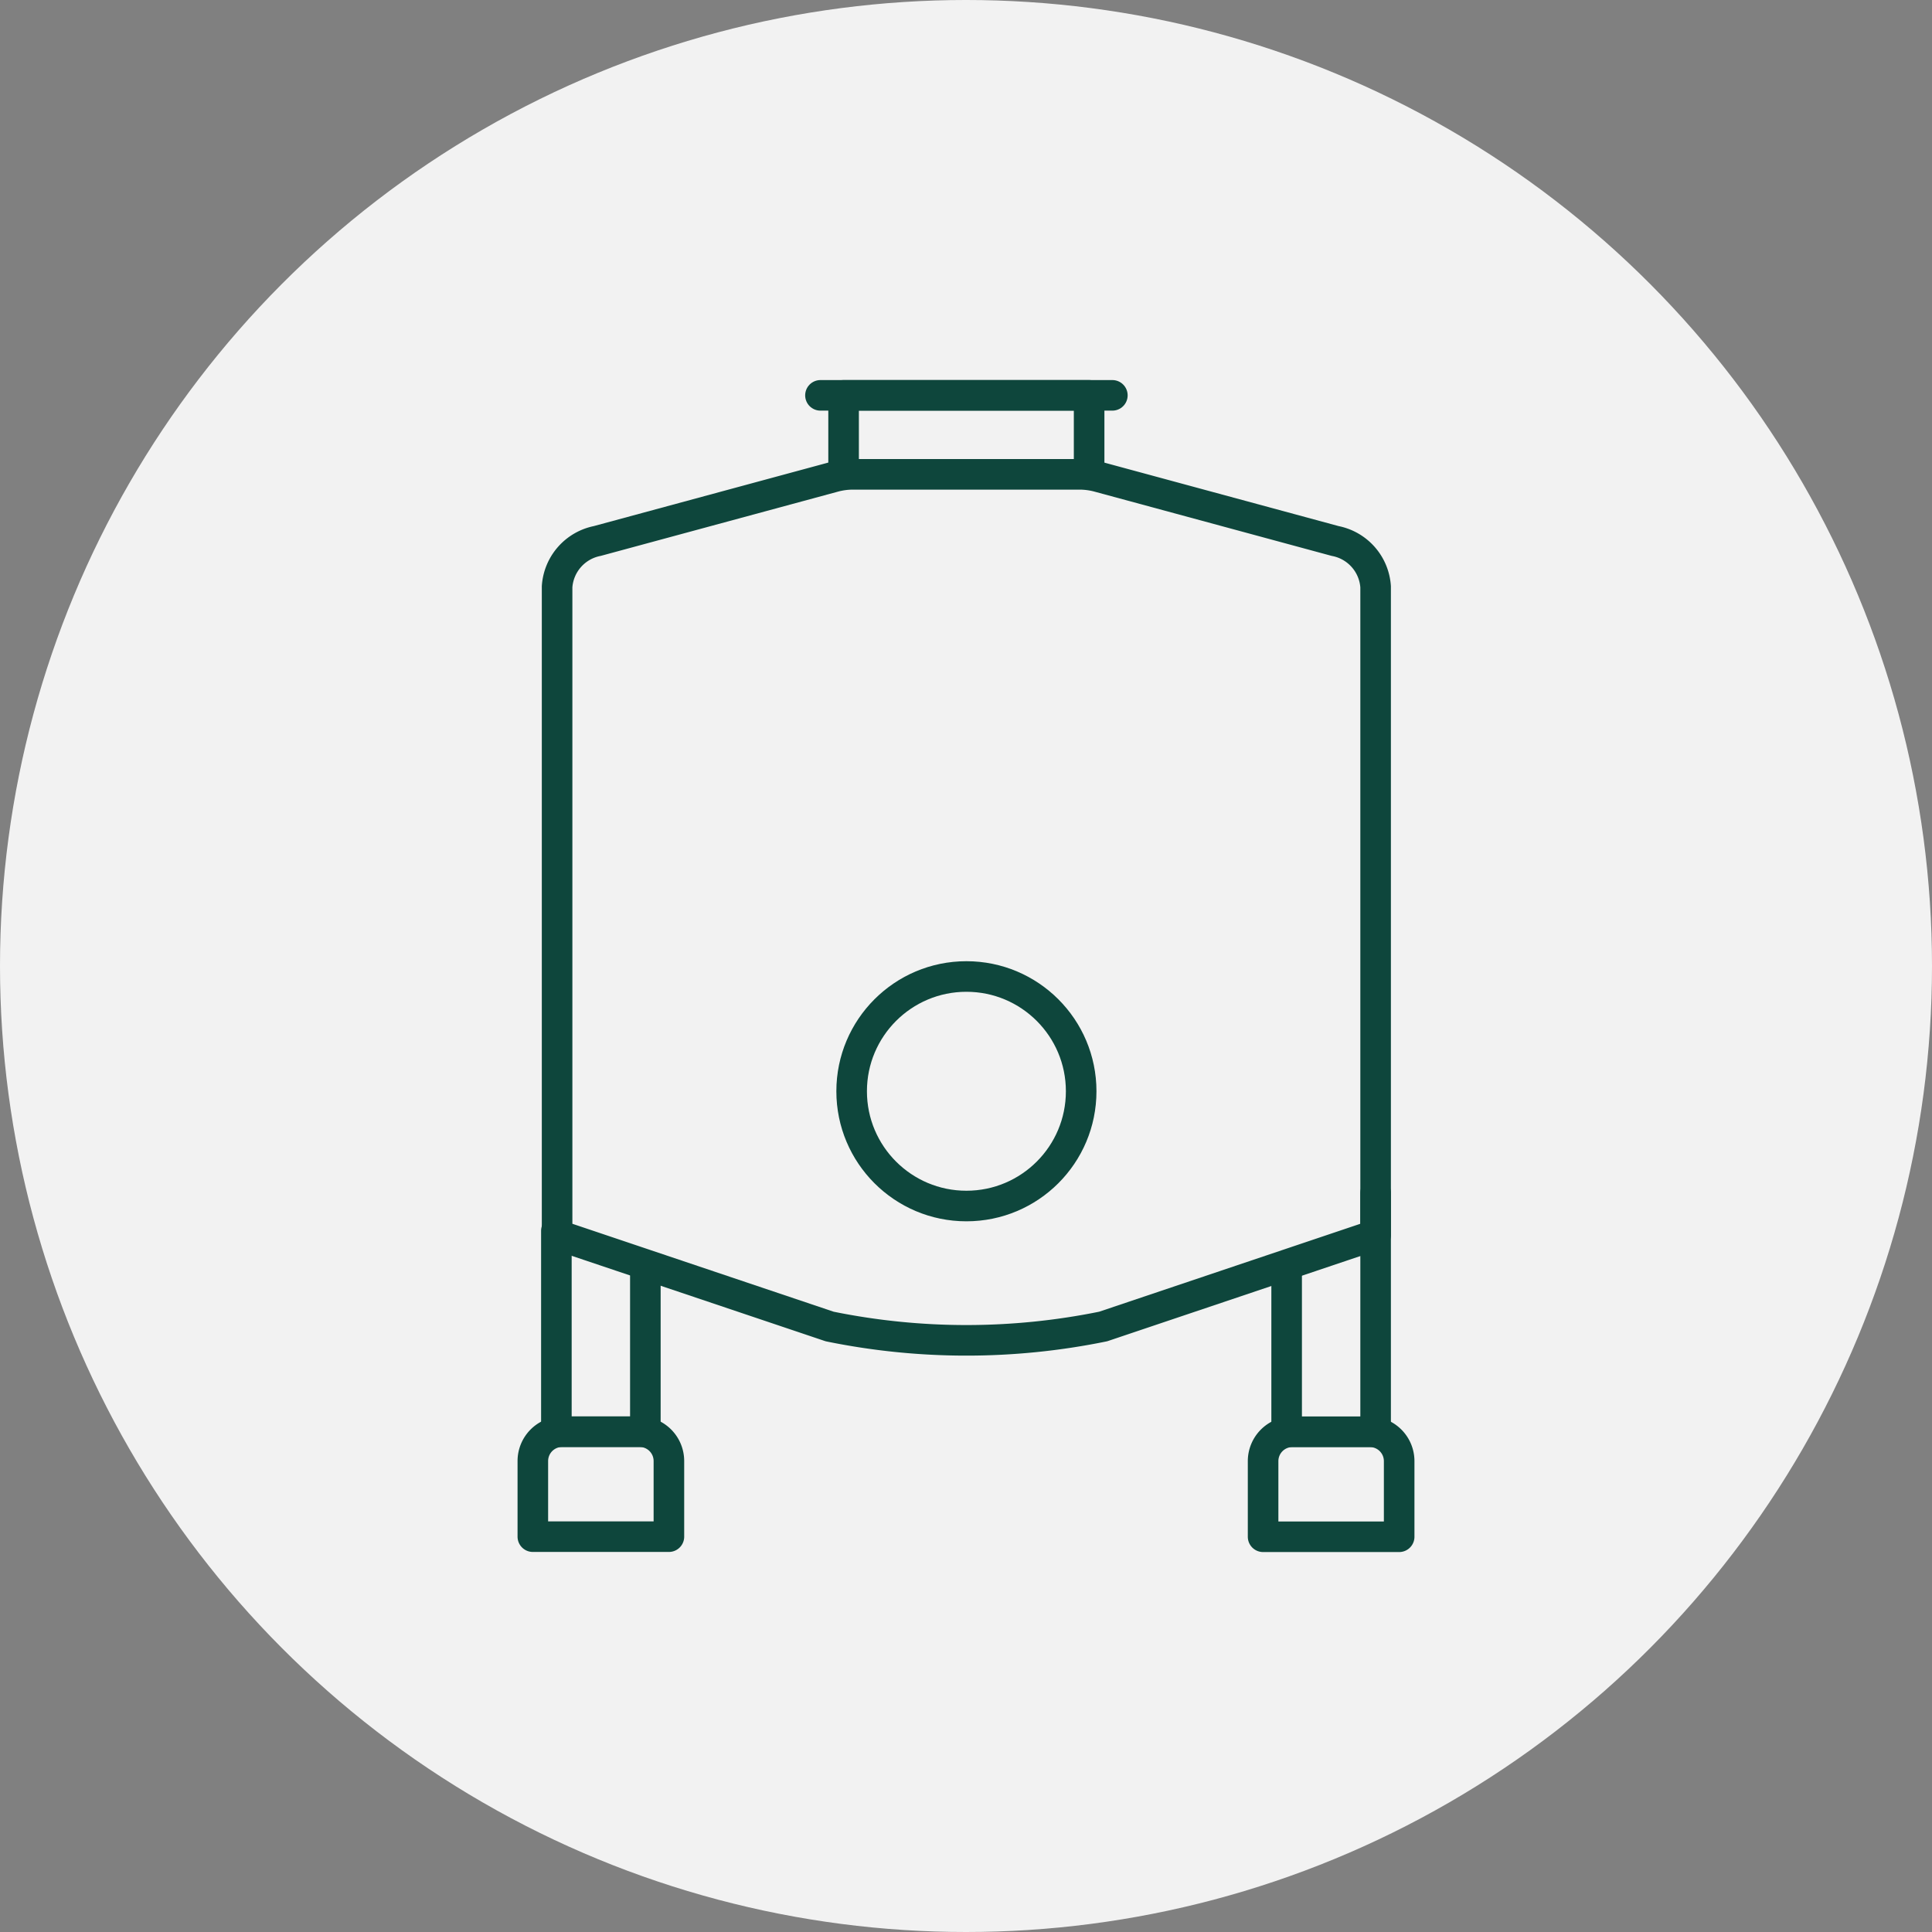
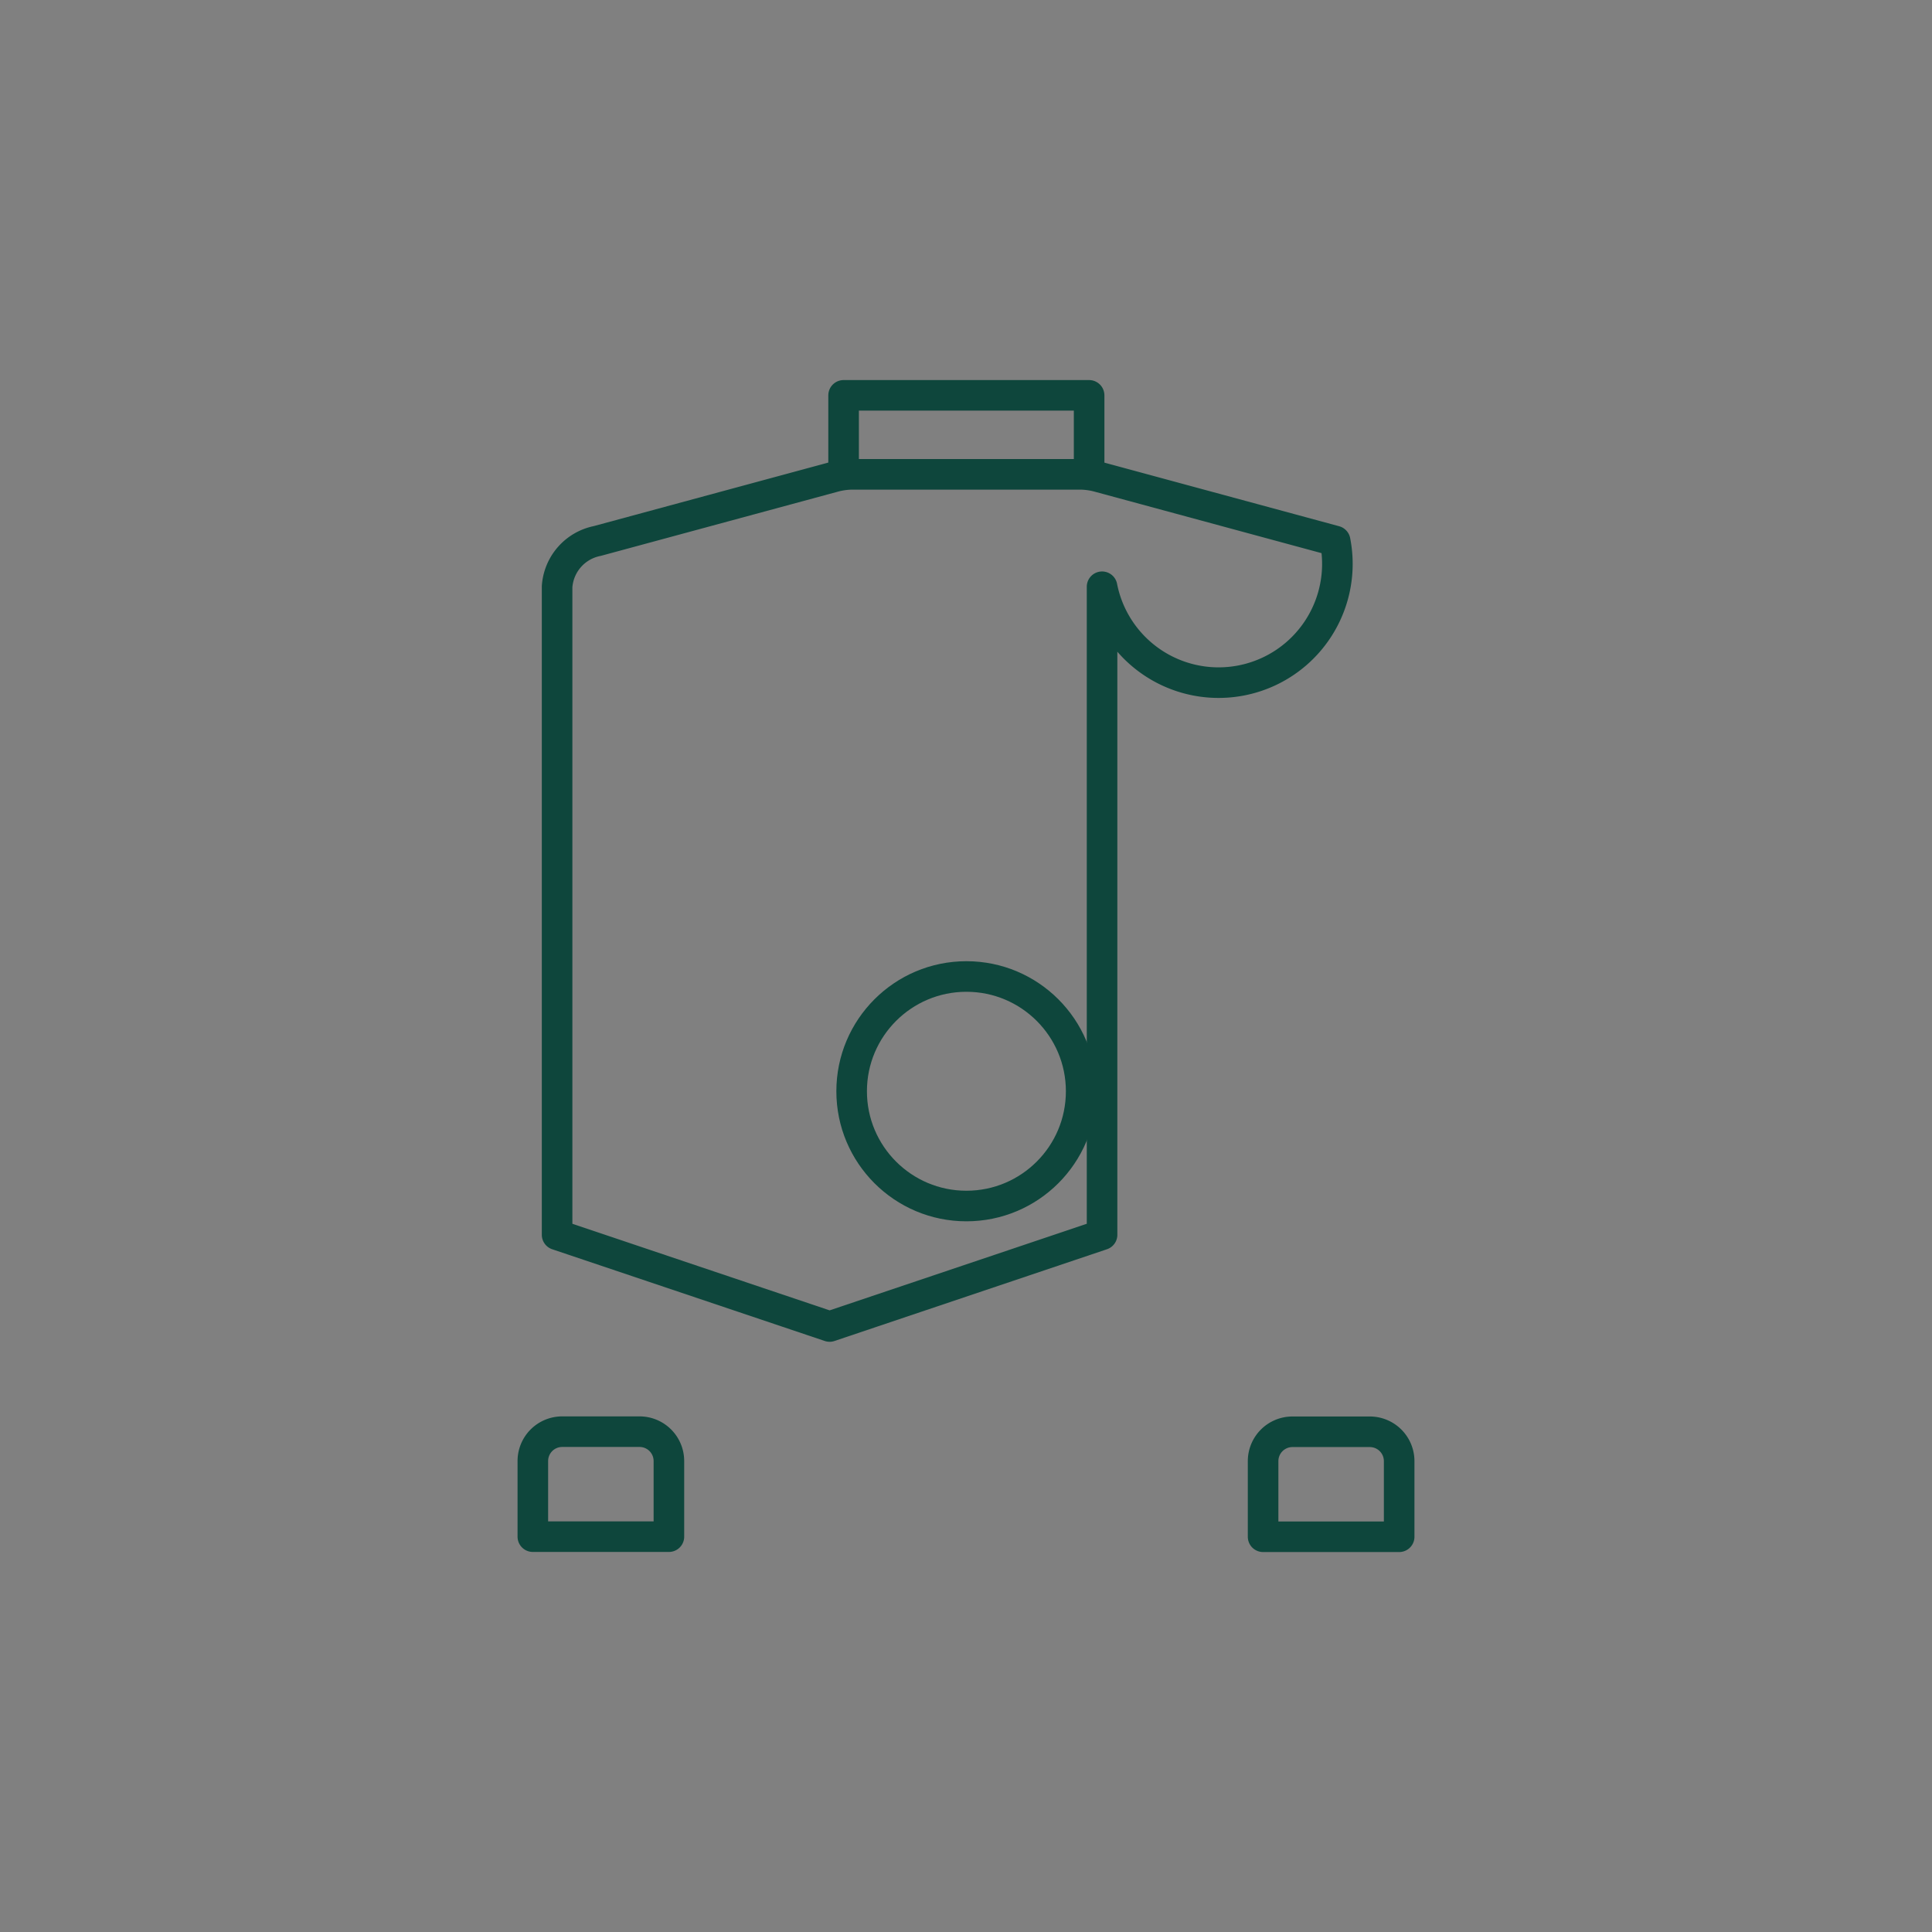
<svg xmlns="http://www.w3.org/2000/svg" viewBox="0 0 189.56 189.56">
  <rect x="0" y="0" width="189.56" height="189.56" fill="#808080" stroke="none" />
  <defs>
    <style>.cls-1{fill:#f2f2f2;}.cls-2{fill:none;stroke:#0e463c;stroke-linecap:round;stroke-linejoin:round;stroke-width:3px;}</style>
  </defs>
  <g id="Capa_2" data-name="Capa 2">
    <g id="Capa_1-2" data-name="Capa 1">
-       <circle class="cls-1" cx="94.78" cy="94.78" r="94.78" />
      <polyline class="cls-2" points="82.77 46.54 82.77 38.79 106.86 38.79 106.86 46.54" />
      <path class="cls-2" d="M126.81,140.48h7.59a2.88,2.88,0,0,1,2.88,2.88v7.42a0,0,0,0,1,0,0H123.93a0,0,0,0,1,0,0v-7.42A2.88,2.88,0,0,1,126.81,140.48Z" />
-       <path class="cls-2" d="M54.66,121.15l26.74,9a67,67,0,0,0,26.84,0l26.73-9V57.57A4.91,4.91,0,0,0,131,53.08l-23.29-6.31a7.2,7.2,0,0,0-1.79-.23H83.69a7.14,7.14,0,0,0-1.79.23L58.6,53.08a4.91,4.91,0,0,0-3.94,4.49v63.58" />
-       <polyline class="cls-2" points="126.24 124.24 126.24 140.48 134.97 140.48 134.97 117.04" />
+       <path class="cls-2" d="M54.66,121.15l26.74,9l26.73-9V57.57A4.91,4.91,0,0,0,131,53.08l-23.29-6.31a7.2,7.2,0,0,0-1.79-.23H83.69a7.14,7.14,0,0,0-1.79.23L58.6,53.08a4.91,4.91,0,0,0-3.94,4.49v63.58" />
      <path class="cls-2" d="M52.28,140.48H65.63a0,0,0,0,1,0,0v7.42a2.88,2.88,0,0,1-2.88,2.88H55.16a2.88,2.88,0,0,1-2.88-2.88v-7.42A0,0,0,0,1,52.28,140.48Z" transform="translate(117.91 291.25) rotate(-180)" />
-       <polyline class="cls-2" points="63.32 124.24 63.32 140.48 54.59 140.48 54.59 120.76" />
      <circle class="cls-2" cx="94.82" cy="107.07" r="11.26" />
-       <line class="cls-2" x1="80.5" y1="38.79" x2="109.14" y2="38.79" />
    </g>
  </g>
</svg>